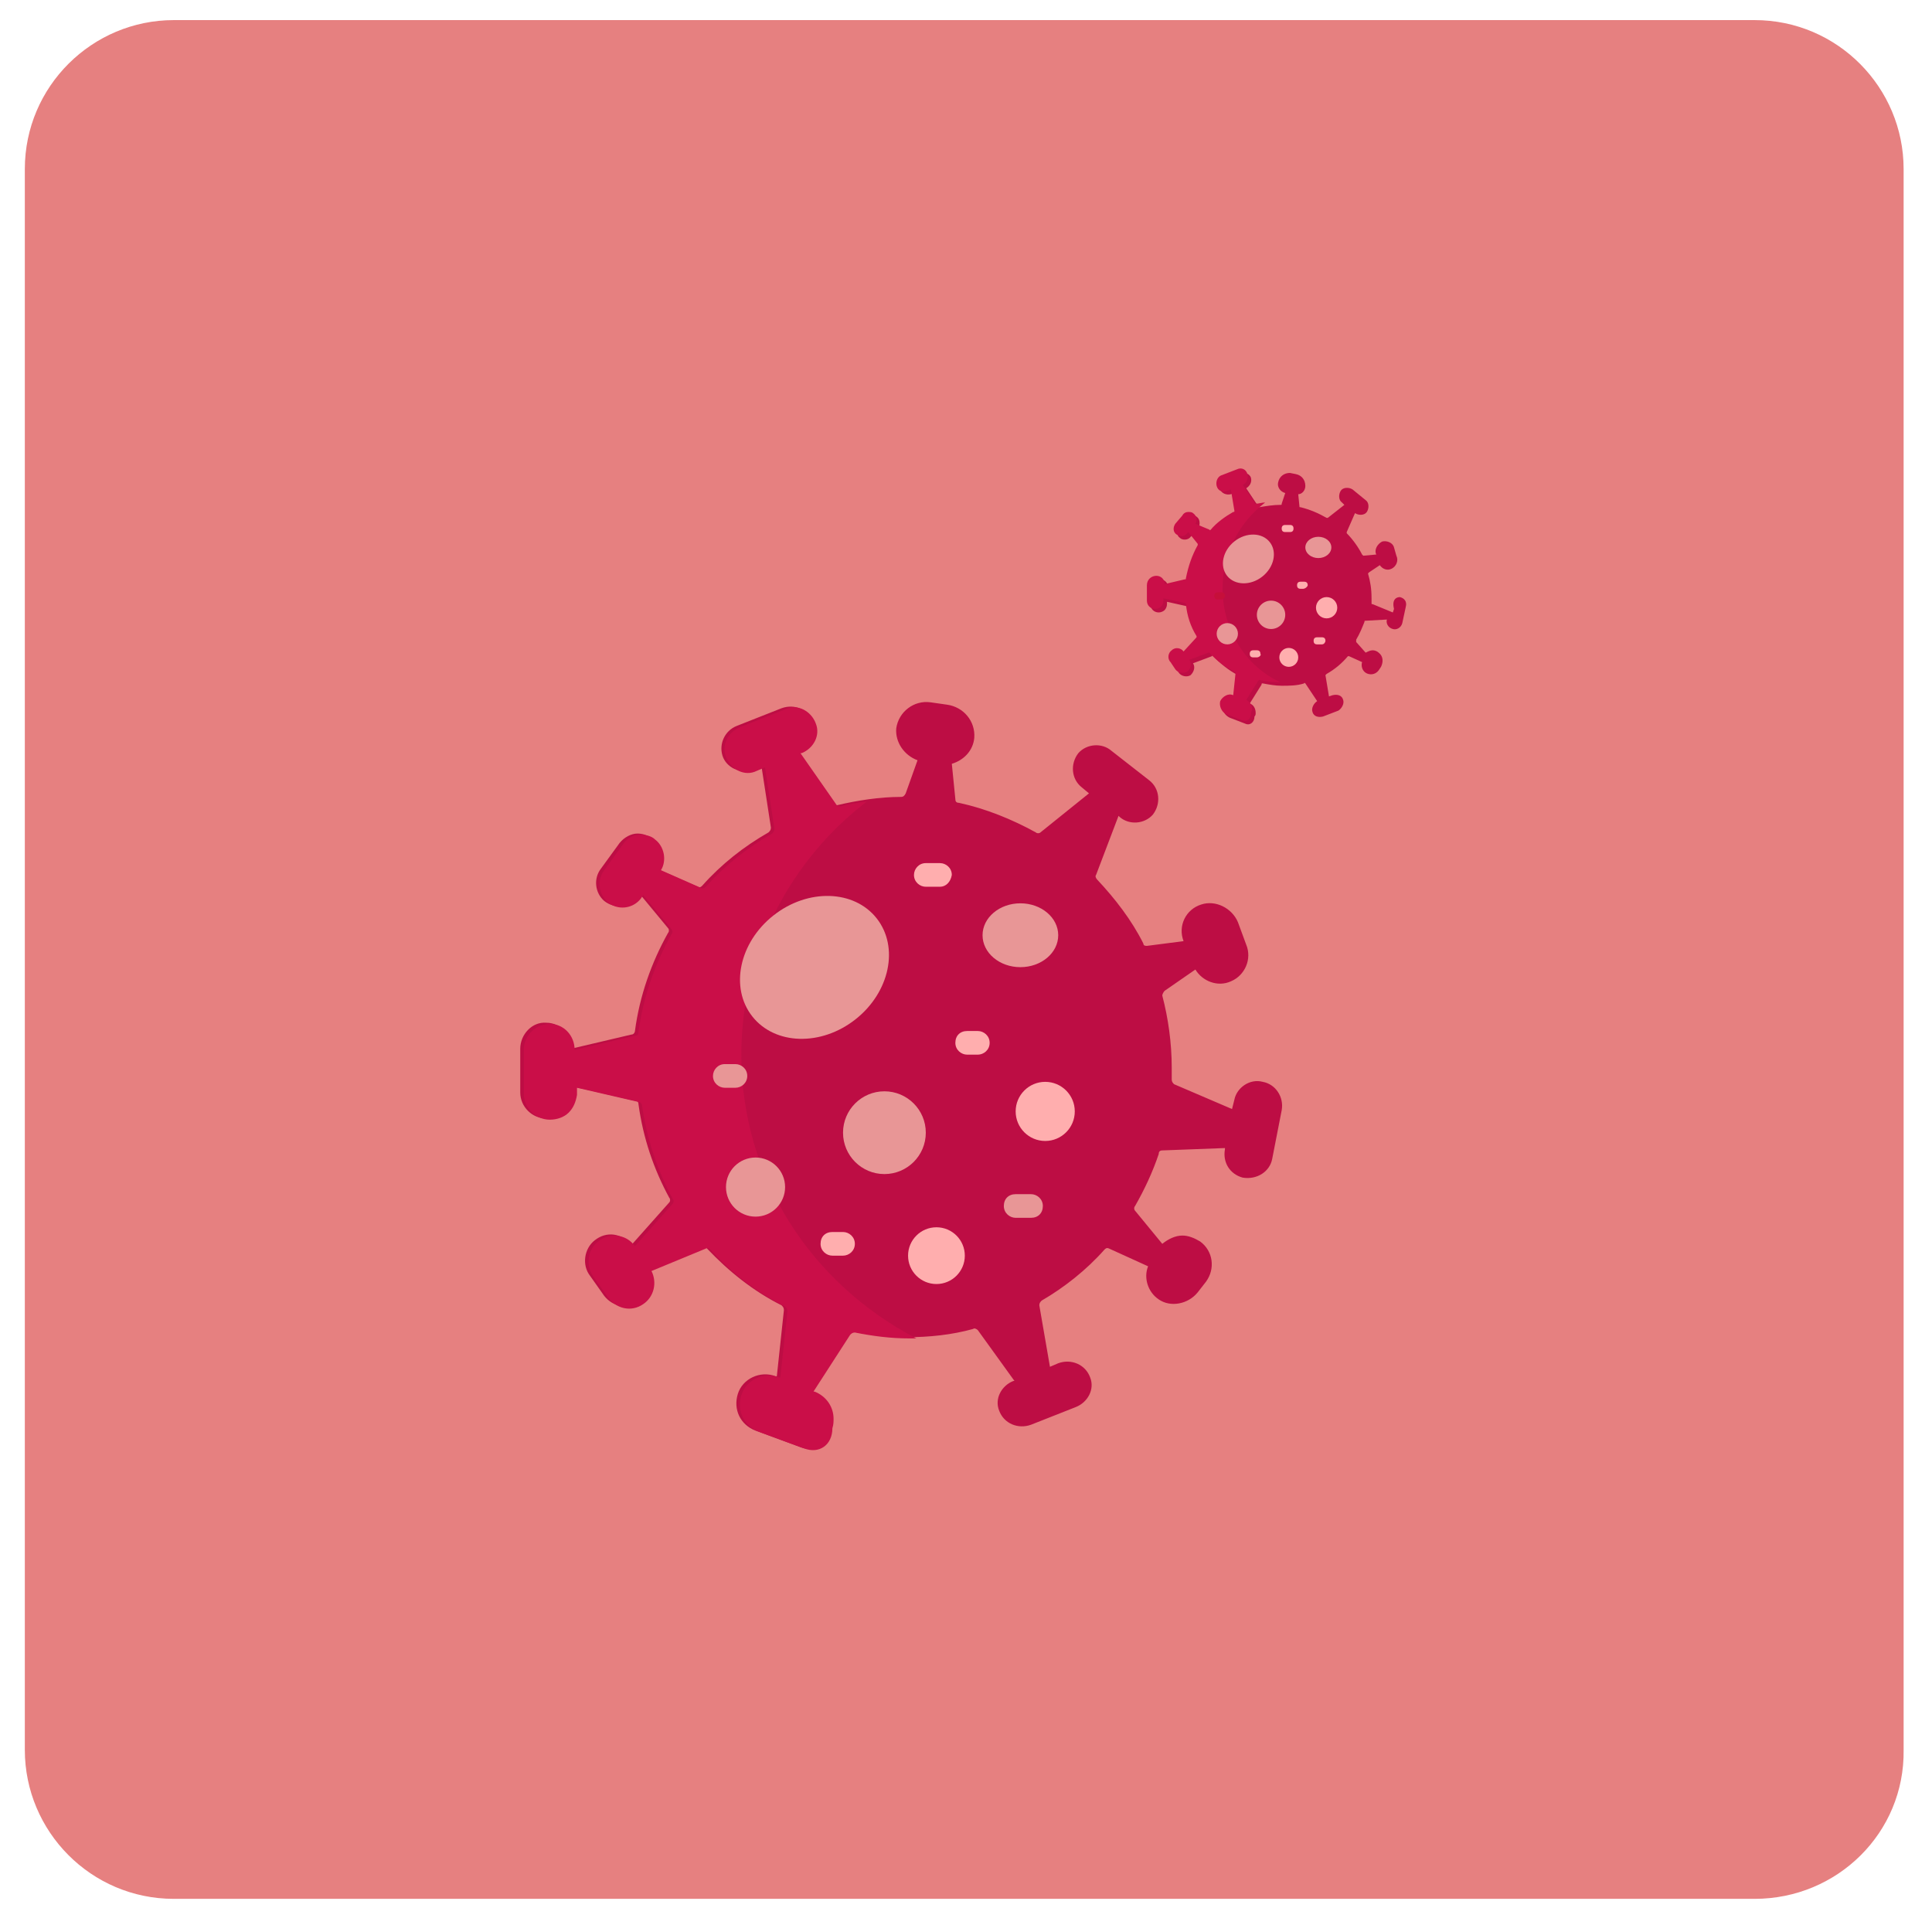
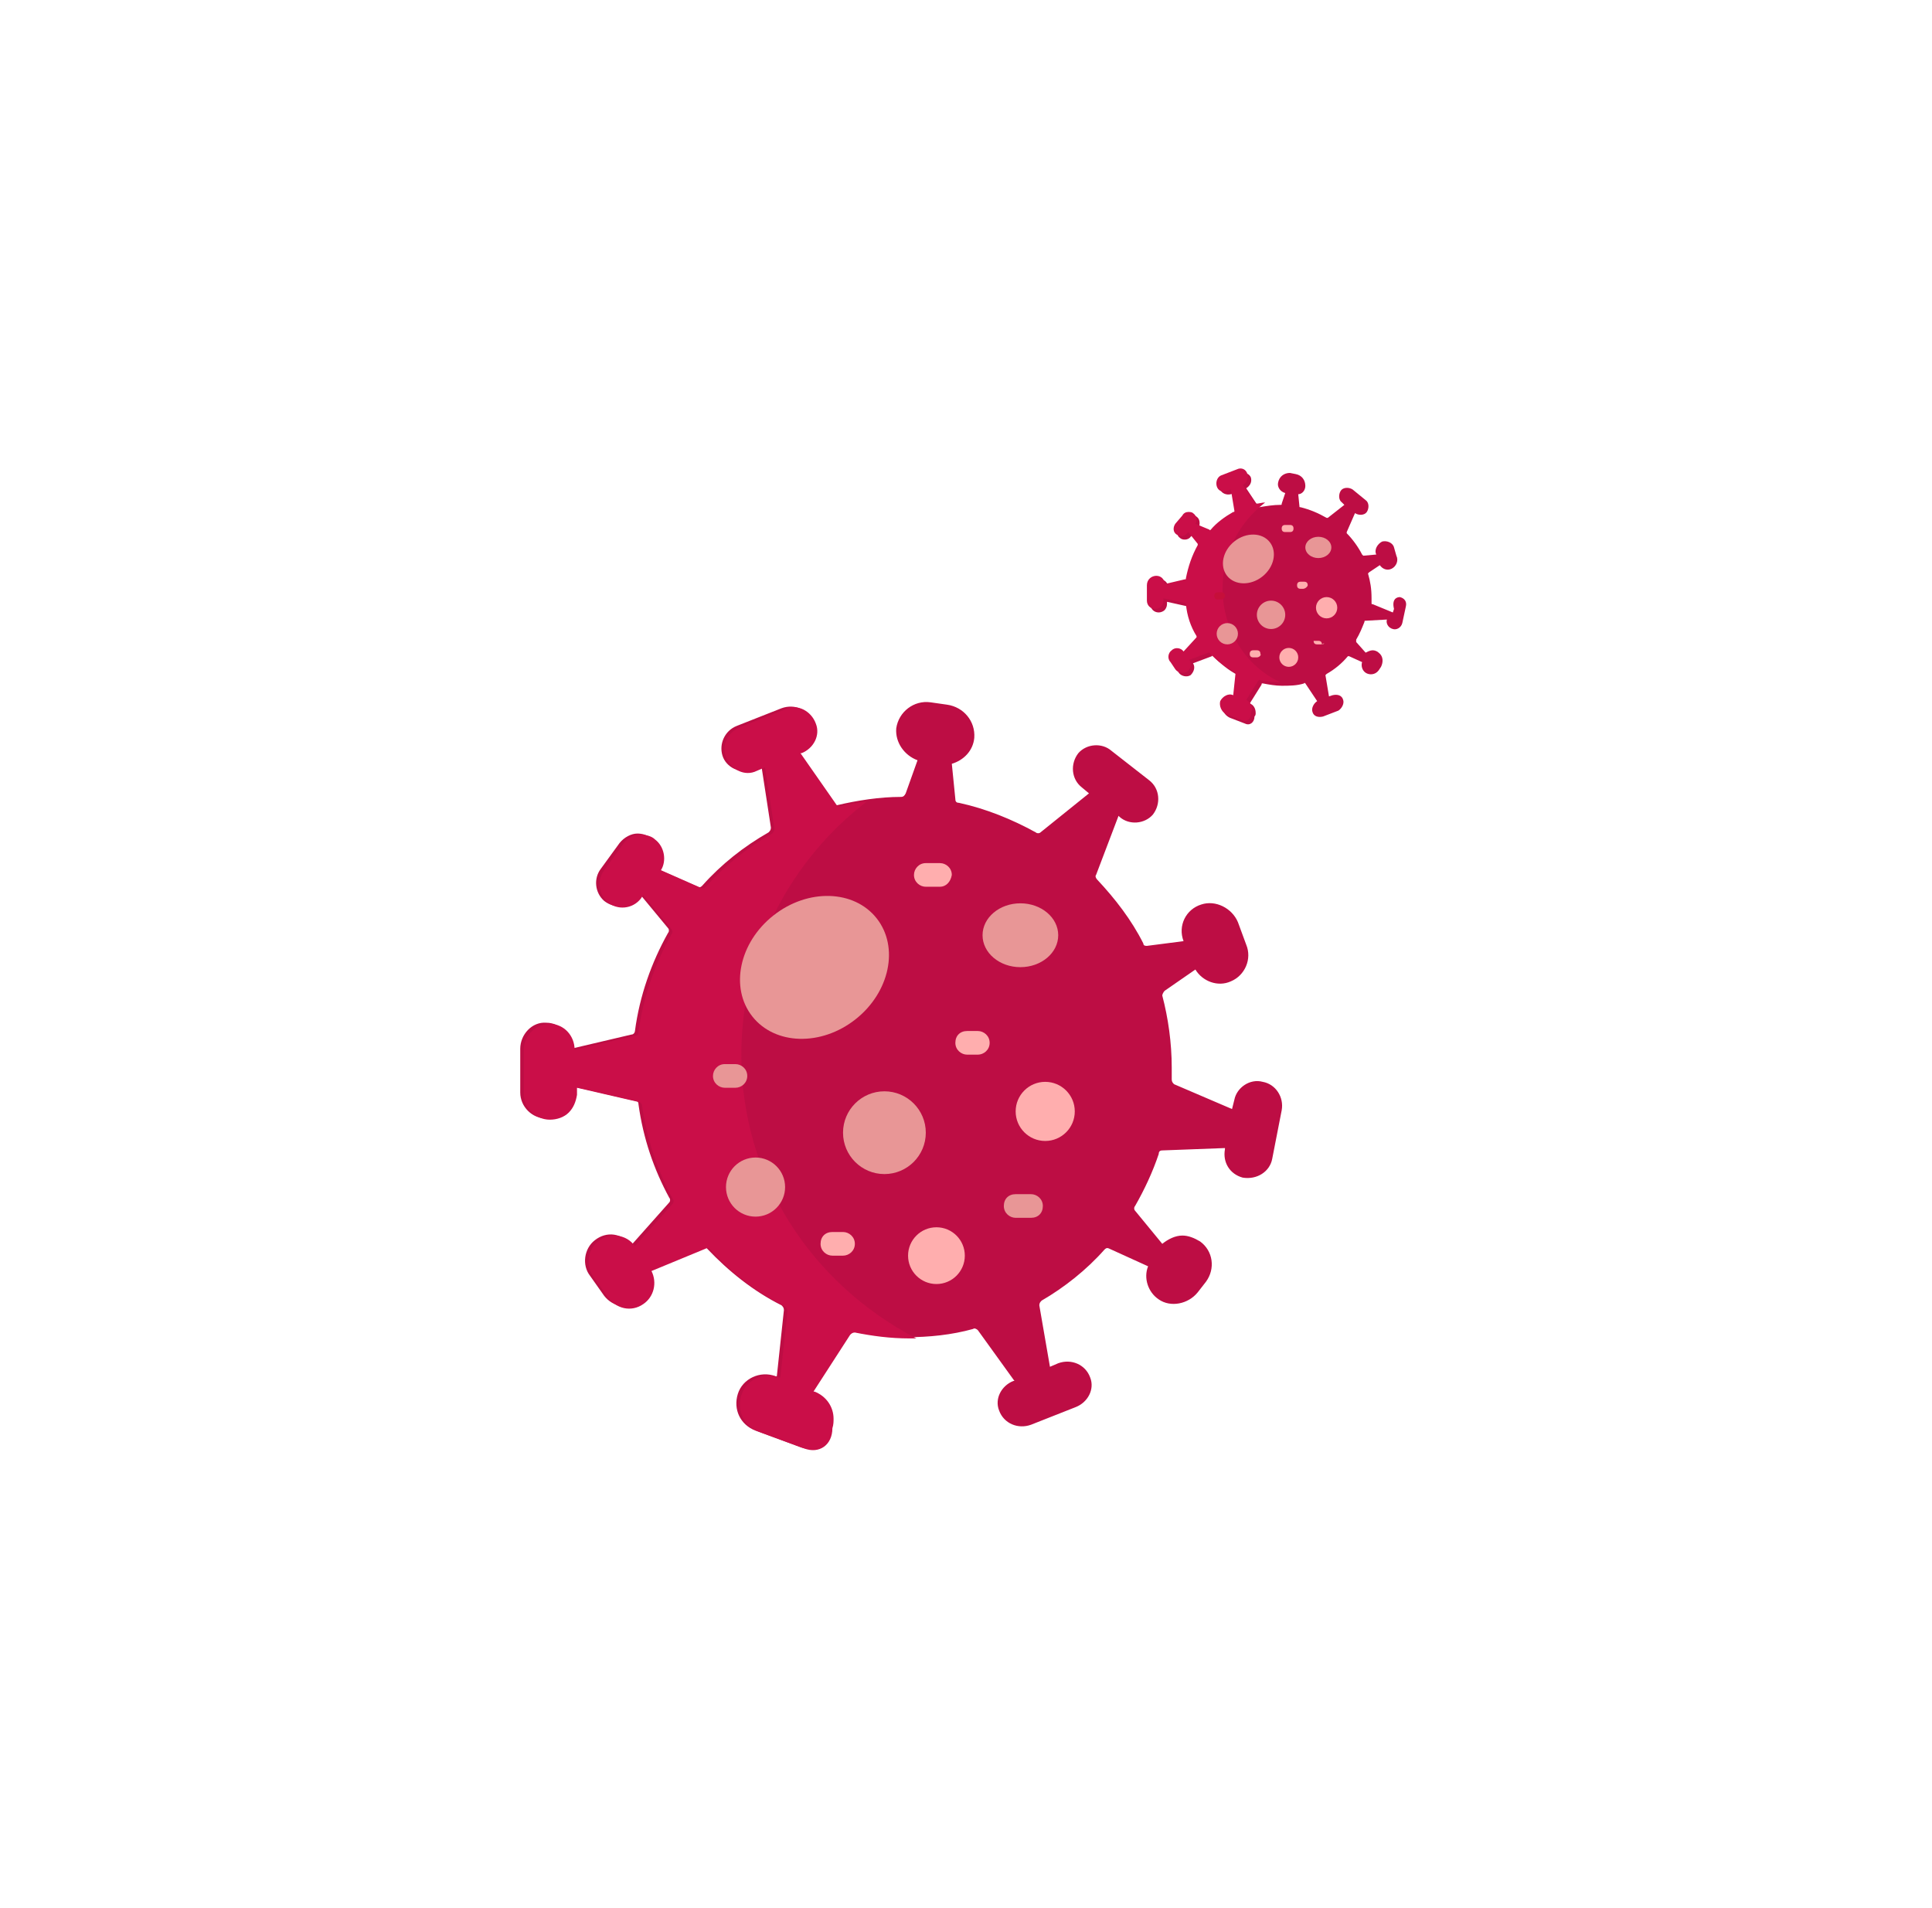
<svg xmlns="http://www.w3.org/2000/svg" version="1.1" id="Layer_1" x="0px" y="0px" viewBox="0 0 163.4 161.4" style="enable-background:new 0 0 163.4 161.4;" xml:space="preserve">
  <style type="text/css">
	.st0{fill:#E68080;}
	.st1{fill:#BD0D44;}
	.st2{fill:#E89696;}
	.st3{fill:#FFAEAE;}
	.st4{fill:#CA0E48;}
	.st5{fill:#C60F3A;}
</style>
  <g>
    <g>
-       <path class="st0" d="M148.4,160.6H14.7c-7,0-12.6-5.7-12.6-12.6V14.3c0-7,5.7-12.6,12.6-12.6h133.7c7,0,12.6,5.7,12.6,12.6V148    C161.1,155,155.4,160.6,148.4,160.6z" />
-     </g>
+       </g>
    <g>
      <g>
        <g>
          <g>
            <g id="XMLID_5_">
              <g>
                <g>
                  <path class="st1" d="M106.8,91.5c1.1,0.2,1.8,1.3,1.6,2.4l-0.8,4.1c-0.2,1.1-1.3,1.8-2.5,1.6c-1.1-0.3-1.7-1.3-1.5-2.4          l0-0.1l-5.3,0.2c-0.2,0-0.3,0.1-0.3,0.3c-0.5,1.5-1.2,3-2,4.4c-0.1,0.1-0.1,0.3,0,0.4l2.3,2.8c0.5-0.4,1.1-0.7,1.7-0.7          c0.5,0,1,0.2,1.5,0.5c1.1,0.8,1.3,2.3,0.5,3.4l-0.7,0.9c-0.8,1-2.3,1.3-3.3,0.6c-0.9-0.6-1.3-1.8-0.9-2.8l-3.3-1.5          c-0.2-0.1-0.3,0-0.4,0.1c-1.5,1.7-3.4,3.2-5.3,4.3c-0.1,0.1-0.2,0.2-0.2,0.4l0.9,5.2l0.7-0.3c1.1-0.4,2.3,0.1,2.7,1.2          c0.4,1-0.2,2.1-1.2,2.5l-3.8,1.5c-1.1,0.4-2.3-0.1-2.7-1.2c-0.4-1,0.2-2.1,1.2-2.5l0.1,0l-3.1-4.3c-0.1-0.1-0.3-0.2-0.4-0.1          c-1.8,0.5-3.7,0.7-5.7,0.7c-1.6,0-3.1-0.2-4.6-0.5c-0.2,0-0.3,0-0.4,0.2l-3.1,4.8l0.1,0c1,0.4,1.6,1.3,1.6,2.3          c0,0.3,0,0.6-0.1,0.8c0,1.4-1.1,2.2-2.4,1.7l-3.8-1.4c-1.3-0.5-1.9-1.8-1.5-3.1c0.4-1.3,1.9-2,3.2-1.5l0.1,0l0.6-5.6          c0-0.2-0.1-0.3-0.2-0.4c-2.4-1.2-4.5-2.9-6.3-4.8c-0.1-0.1-0.3-0.2-0.4-0.1l-4.6,1.9c0.5,1,0.2,2.2-0.7,2.8          c-1,0.6-2.3,0.3-3-0.6l-1.2-1.7c-0.7-0.9-0.5-2.3,0.4-3c1-0.8,2.3-0.6,3.1,0.4l3.2-3.6c0.1-0.1,0.1-0.3,0-0.4          c-1.3-2.4-2.2-5-2.6-7.9c0-0.2-0.1-0.3-0.3-0.3l-5.2-1.2l0,0.6c0,0.6-0.3,1.2-0.7,1.5c-0.4,0.4-0.9,0.6-1.6,0.6          c-1.2,0-2.2-1-2.2-2.2l0-3.7c0-1.2,1-2.3,2.2-2.2c1.2,0,2.1,1,2.1,2.2l5.1-1.2c0.2,0,0.3-0.2,0.3-0.3c0.4-3,1.4-5.8,2.8-8.3          c0.1-0.1,0.1-0.3,0-0.4l-2.4-2.9l-0.2,0.3c-0.7,0.9-1.9,1-2.8,0.3c-0.8-0.7-0.9-1.9-0.3-2.7l1.6-2.2c0.4-0.5,1-0.8,1.5-0.8          c0.4,0,0.8,0.1,1.2,0.4c0.8,0.6,1,1.7,0.5,2.6l3.4,1.5c0.2,0.1,0.3,0,0.4-0.1c1.6-1.8,3.5-3.3,5.6-4.5          c0.1-0.1,0.2-0.2,0.2-0.4l-0.8-5.2l-0.7,0.3c-1.1,0.4-2.3-0.2-2.6-1.2c-0.3-1,0.2-2.1,1.2-2.5l3.8-1.5          c1.1-0.4,2.3,0.1,2.6,1.2c0.3,1-0.2,2.1-1.2,2.5l-0.1,0l3,4.3c0.1,0.1,0.3,0.2,0.4,0.2c1.7-0.4,3.6-0.7,5.4-0.7h0          c0.2,0,0.3-0.1,0.4-0.3l1-2.8c-1.1-0.4-1.9-1.5-1.8-2.7c0.2-1.4,1.5-2.4,2.9-2.2l1.4,0.2c1.4,0.2,2.4,1.4,2.3,2.8          c-0.1,1.1-0.9,1.9-1.9,2.2l0.3,3c0,0.2,0.1,0.3,0.3,0.3c2.3,0.5,4.5,1.4,6.5,2.5c0.1,0.1,0.3,0.1,0.4,0l4.1-3.3l-0.6-0.5          c-0.9-0.7-1-2-0.3-2.9c0.7-0.8,2-0.9,2.8-0.2l3.2,2.5c0.9,0.7,1,2,0.3,2.9c-0.7,0.8-2,0.9-2.8,0.2l-0.1-0.1L92.7,74          c-0.1,0.1,0,0.3,0.1,0.4c1.5,1.6,2.9,3.4,3.9,5.4C96.7,80,96.9,80,97,80l3.1-0.4c-0.5-1.3,0.2-2.7,1.5-3.1          c1.2-0.4,2.6,0.3,3.1,1.5l0.7,1.9c0.5,1.2-0.1,2.6-1.3,3.1c-1.1,0.5-2.4,0-3-1l-2.6,1.8c-0.1,0.1-0.2,0.3-0.2,0.4          c0.5,1.9,0.8,4,0.8,6.1c0,0.4,0,0.7,0,1c0,0.2,0.1,0.3,0.2,0.4l4.9,2.1l0.2-0.8C104.6,92,105.7,91.2,106.8,91.5L106.8,91.5z          " />
                </g>
              </g>
            </g>
            <ellipse class="st2" cx="86.3" cy="79.1" rx="3.2" ry="2.7" />
            <circle class="st2" cx="74.8" cy="95.8" r="3.5" />
            <circle class="st3" cx="88.4" cy="94" r="2.5" />
            <circle class="st3" cx="79.2" cy="106.2" r="2.4" />
            <g>
              <path class="st4" d="M62.7,89.2c0-8.7,4.2-16.5,10.6-21.4c-0.8,0.1-1.5,0.2-2.2,0.4c-0.2,0-0.3,0-0.4-0.2l-3-4.3l0.1,0        c1-0.4,1.6-1.5,1.2-2.5c-0.4-1.1-1.6-1.7-2.6-1.2l-3.8,1.5c-1,0.4-1.6,1.5-1.2,2.5c0.4,1.1,1.6,1.7,2.6,1.2l0.7-0.3l0.8,5.2        c0,0.2-0.1,0.3-0.2,0.4c-2.1,1.2-4,2.7-5.6,4.5c-0.1,0.1-0.3,0.2-0.4,0.1l-3.4-1.5c0.5-0.8,0.3-2-0.5-2.6        c-0.3-0.3-0.8-0.4-1.2-0.4c-0.6,0-1.2,0.3-1.5,0.8l-1.6,2.2c-0.6,0.8-0.5,2,0.3,2.7c0.8,0.7,2.1,0.6,2.8-0.3l0.2-0.3l2.4,2.9        c0.1,0.1,0.1,0.3,0,0.4c-1.4,2.5-2.4,5.3-2.8,8.3c0,0.2-0.1,0.3-0.3,0.3l-5.1,1.2c0-1.2-0.9-2.2-2.1-2.2c-1.2,0-2.2,1-2.2,2.2        l0,3.7c0,1.2,1,2.2,2.2,2.2c0.6,0,1.2-0.2,1.6-0.6c0.4-0.4,0.6-0.9,0.7-1.5l0-0.6l5.2,1.2c0.2,0,0.3,0.2,0.3,0.3        c0.4,2.8,1.3,5.5,2.6,7.9c0.1,0.1,0.1,0.3,0,0.4l-3.2,3.6c-0.7-1-2.1-1.2-3.1-0.4c-0.9,0.7-1.1,2-0.4,3l1.2,1.7        c0.7,1,2,1.3,3,0.6c0.9-0.6,1.2-1.8,0.7-2.8l4.6-1.9c0.1-0.1,0.3,0,0.4,0.1c1.8,2,3.9,3.6,6.3,4.8c0.1,0.1,0.2,0.2,0.2,0.4        l-0.6,5.6l-0.1,0c-1.3-0.5-2.8,0.2-3.2,1.5c-0.4,1.3,0.2,2.6,1.5,3.1l3.8,1.4c1.3,0.5,2.4-0.3,2.4-1.7        c0.1-0.3,0.1-0.6,0.1-0.8c0-1-0.6-1.9-1.6-2.3l-0.1,0l3.1-4.8c0.1-0.1,0.2-0.2,0.4-0.2c1.5,0.3,3,0.5,4.6,0.5        c0.2,0,0.4,0,0.6,0C68.5,108.5,62.7,99.5,62.7,89.2L62.7,89.2z" />
            </g>
            <circle class="st2" cx="63.9" cy="100.4" r="2.5" />
            <g>
              <path class="st3" d="M82.7,89.2h-0.9c-0.5,0-1-0.4-1-1s0.4-1,1-1h0.9c0.5,0,1,0.4,1,1S83.2,89.2,82.7,89.2z" />
            </g>
            <g>
              <path class="st3" d="M71.3,106.2h-0.9c-0.5,0-1-0.4-1-1s0.4-1,1-1h0.9c0.5,0,1,0.4,1,1S71.8,106.2,71.3,106.2z" />
            </g>
            <g>
              <path class="st2" d="M62.2,92h-0.9c-0.5,0-1-0.4-1-1c0-0.5,0.4-1,1-1h0.9c0.5,0,1,0.4,1,1C63.2,91.6,62.7,92,62.2,92z" />
            </g>
            <g>
              <path class="st3" d="M79.5,75h-1.2c-0.5,0-1-0.4-1-1c0-0.5,0.4-1,1-1h1.2c0.5,0,1,0.4,1,1C80.4,74.6,80,75,79.5,75z" />
            </g>
            <g>
              <path class="st2" d="M87.2,103h-1.3c-0.5,0-1-0.4-1-1s0.4-1,1-1h1.3c0.5,0,1,0.4,1,1S87.8,103,87.2,103L87.2,103z" />
            </g>
          </g>
          <ellipse transform="matrix(0.785 -0.619 0.619 0.785 -35.835 60.255)" class="st2" cx="68.9" cy="81.8" rx="6.7" ry="5.6" />
        </g>
        <g>
          <g>
            <g id="XMLID_1_">
              <g>
                <g>
                  <path class="st1" d="M118.4,50.5c0.4,0.1,0.6,0.4,0.5,0.8l-0.3,1.4c-0.1,0.4-0.5,0.6-0.8,0.5c-0.4-0.1-0.6-0.5-0.5-0.8l0,0          l-1.8,0.1c-0.1,0-0.1,0-0.1,0.1c-0.2,0.5-0.4,1-0.7,1.5c0,0,0,0.1,0,0.2l0.8,0.9c0.2-0.1,0.4-0.2,0.6-0.2          c0.2,0,0.4,0.1,0.5,0.2c0.4,0.3,0.4,0.8,0.2,1.2l-0.2,0.3c-0.3,0.4-0.8,0.4-1.1,0.2c-0.3-0.2-0.4-0.6-0.3-0.9l-1.1-0.5          c-0.1,0-0.1,0-0.1,0c-0.5,0.6-1.1,1.1-1.8,1.5c0,0-0.1,0.1-0.1,0.1l0.3,1.8l0.3-0.1c0.4-0.1,0.8,0,0.9,0.4          c0.1,0.3-0.1,0.7-0.4,0.9l-1.3,0.5c-0.4,0.1-0.8,0-0.9-0.4c-0.1-0.3,0.1-0.7,0.4-0.9l0,0l-1-1.5c0,0-0.1-0.1-0.1,0          c-0.6,0.2-1.3,0.2-1.9,0.2c-0.5,0-1.1-0.1-1.6-0.2c-0.1,0-0.1,0-0.1,0.1l-1,1.6l0,0c0.3,0.1,0.5,0.4,0.5,0.8          c0,0.1,0,0.2-0.1,0.3c0,0.5-0.4,0.8-0.8,0.6l-1.3-0.5c-0.4-0.2-0.7-0.6-0.5-1.1c0.2-0.4,0.7-0.7,1.1-0.5l0,0l0.2-1.9          c0-0.1,0-0.1-0.1-0.1c-0.8-0.4-1.5-1-2.1-1.6c0,0-0.1-0.1-0.1,0l-1.6,0.6c0.2,0.3,0.1,0.7-0.2,1c-0.3,0.2-0.8,0.1-1-0.2          l-0.4-0.6c-0.2-0.3-0.2-0.8,0.1-1c0.3-0.3,0.8-0.2,1,0.1l1.1-1.2c0,0,0-0.1,0-0.1c-0.5-0.8-0.8-1.7-0.9-2.7          c0-0.1,0-0.1-0.1-0.1l-1.8-0.4l0,0.2c0,0.2-0.1,0.4-0.2,0.5c-0.1,0.1-0.3,0.2-0.5,0.2c-0.4,0-0.7-0.3-0.7-0.7l0-1.3          c0-0.4,0.3-0.8,0.8-0.8c0.4,0,0.7,0.3,0.7,0.7l1.7-0.4c0.1,0,0.1-0.1,0.1-0.1c0.1-1,0.5-2,1-2.8c0,0,0-0.1,0-0.1l-0.8-1          l-0.1,0.1c-0.2,0.3-0.7,0.3-0.9,0.1c-0.3-0.2-0.3-0.6-0.1-0.9l0.6-0.7c0.1-0.2,0.3-0.3,0.5-0.3c0.1,0,0.3,0,0.4,0.1          c0.3,0.2,0.3,0.6,0.2,0.9l1.2,0.5c0.1,0,0.1,0,0.1,0c0.5-0.6,1.2-1.1,1.9-1.5c0,0,0.1-0.1,0.1-0.1l-0.3-1.8l-0.3,0.1          c-0.4,0.1-0.8-0.1-0.9-0.4c-0.1-0.4,0.1-0.7,0.4-0.9l1.3-0.5c0.4-0.1,0.8,0.1,0.9,0.4c0.1,0.4-0.1,0.7-0.4,0.9l0,0l1,1.5          c0,0,0.1,0.1,0.1,0.1c0.6-0.1,1.2-0.2,1.8-0.2h0c0.1,0,0.1,0,0.1-0.1l0.3-0.9c-0.4-0.1-0.7-0.5-0.6-0.9          c0.1-0.5,0.5-0.8,1-0.8l0.5,0.1c0.5,0.1,0.8,0.5,0.8,1c0,0.4-0.3,0.7-0.6,0.7l0.1,1c0,0.1,0,0.1,0.1,0.1          c0.8,0.2,1.5,0.5,2.2,0.9c0,0,0.1,0,0.1,0l1.4-1.1l-0.2-0.2c-0.3-0.2-0.3-0.7-0.1-1c0.2-0.3,0.7-0.3,1-0.1l1.1,0.9          c0.3,0.2,0.3,0.7,0.1,1c-0.2,0.3-0.7,0.3-1,0.1l0,0l-0.7,1.6c0,0,0,0.1,0,0.1c0.5,0.5,1,1.2,1.3,1.8c0,0,0.1,0.1,0.1,0.1          l1.1-0.1c-0.2-0.4,0.1-0.9,0.5-1.1c0.4-0.1,0.9,0.1,1,0.5l0.2,0.7c0.2,0.4,0,0.9-0.4,1.1c-0.4,0.2-0.8,0-1-0.3l-0.9,0.6          c0,0-0.1,0.1-0.1,0.1c0.2,0.7,0.3,1.3,0.3,2.1c0,0.1,0,0.2,0,0.4c0,0.1,0,0.1,0.1,0.1l1.7,0.7l0.1-0.3          C117.7,50.7,118.1,50.5,118.4,50.5L118.4,50.5z" />
                </g>
              </g>
            </g>
            <ellipse class="st2" cx="111.5" cy="46.3" rx="1.1" ry="0.9" />
            <circle class="st2" cx="107.5" cy="52" r="1.2" />
            <circle class="st3" cx="112.2" cy="51.4" r="0.9" />
            <circle class="st3" cx="109" cy="55.6" r="0.8" />
            <g>
              <path class="st4" d="M103.4,49.8c0-3,1.4-5.6,3.6-7.3c-0.3,0-0.5,0.1-0.8,0.1c-0.1,0-0.1,0-0.1-0.1l-1-1.5l0,0        c0.3-0.1,0.5-0.5,0.4-0.9c-0.1-0.4-0.5-0.6-0.9-0.4l-1.3,0.5c-0.3,0.1-0.5,0.5-0.4,0.9c0.1,0.4,0.5,0.6,0.9,0.4l0.3-0.1        l0.3,1.8c0,0.1,0,0.1-0.1,0.1c-0.7,0.4-1.4,0.9-1.9,1.5c0,0-0.1,0.1-0.1,0l-1.2-0.5c0.2-0.3,0.1-0.7-0.2-0.9        c-0.1-0.1-0.3-0.1-0.4-0.1c-0.2,0-0.4,0.1-0.5,0.3l-0.6,0.7c-0.2,0.3-0.2,0.7,0.1,0.9c0.3,0.2,0.7,0.2,0.9-0.1l0.1-0.1l0.8,1        c0,0,0,0.1,0,0.1c-0.5,0.9-0.8,1.8-1,2.8c0,0.1,0,0.1-0.1,0.1l-1.7,0.4c0-0.4-0.3-0.7-0.7-0.7c-0.4,0-0.8,0.3-0.8,0.8l0,1.3        c0,0.4,0.3,0.7,0.7,0.7c0.2,0,0.4-0.1,0.5-0.2c0.1-0.1,0.2-0.3,0.2-0.5l0-0.2l1.8,0.4c0.1,0,0.1,0.1,0.1,0.1        c0.1,1,0.4,1.9,0.9,2.7c0,0,0,0.1,0,0.1l-1.1,1.2c-0.2-0.3-0.7-0.4-1-0.1c-0.3,0.2-0.4,0.7-0.1,1l0.4,0.6        c0.2,0.3,0.7,0.4,1,0.2c0.3-0.2,0.4-0.6,0.2-1l1.6-0.6c0.1,0,0.1,0,0.1,0c0.6,0.7,1.3,1.2,2.1,1.6c0,0,0.1,0.1,0.1,0.1        l-0.2,1.9l0,0c-0.4-0.2-0.9,0.1-1.1,0.5c-0.1,0.4,0.1,0.9,0.5,1.1l1.3,0.5c0.5,0.2,0.8-0.1,0.8-0.6c0-0.1,0.1-0.2,0.1-0.3        c0-0.3-0.2-0.7-0.5-0.8l0,0l1-1.6c0,0,0.1-0.1,0.1-0.1c0.5,0.1,1,0.2,1.6,0.2c0.1,0,0.1,0,0.2,0        C105.4,56.4,103.4,53.3,103.4,49.8L103.4,49.8z" />
            </g>
            <circle class="st2" cx="103.8" cy="53.6" r="0.9" />
            <g>
              <path class="st3" d="M110.2,49.8H110c-0.2,0-0.3-0.1-0.3-0.3c0-0.2,0.1-0.3,0.3-0.3h0.3c0.2,0,0.3,0.1,0.3,0.3        C110.6,49.6,110.4,49.8,110.2,49.8z" />
            </g>
            <g>
              <path class="st3" d="M106.3,55.6H106c-0.2,0-0.3-0.1-0.3-0.3c0-0.2,0.1-0.3,0.3-0.3h0.3c0.2,0,0.3,0.1,0.3,0.3        C106.7,55.4,106.5,55.6,106.3,55.6z" />
            </g>
            <g>
              <path class="st5" d="M103.3,50.7H103c-0.2,0-0.3-0.1-0.3-0.3c0-0.2,0.1-0.3,0.3-0.3h0.3c0.2,0,0.3,0.1,0.3,0.3        C103.6,50.6,103.4,50.7,103.3,50.7z" />
            </g>
            <g>
              <path class="st3" d="M109.1,45h-0.4c-0.2,0-0.3-0.1-0.3-0.3s0.1-0.3,0.3-0.3h0.4c0.2,0,0.3,0.1,0.3,0.3S109.3,45,109.1,45z" />
            </g>
            <g>
-               <path class="st3" d="M111.8,54.5h-0.4c-0.2,0-0.3-0.1-0.3-0.3c0-0.2,0.1-0.3,0.3-0.3h0.4c0.2,0,0.3,0.1,0.3,0.3        C112.1,54.3,112,54.5,111.8,54.5L111.8,54.5z" />
+               <path class="st3" d="M111.8,54.5h-0.4c-0.2,0-0.3-0.1-0.3-0.3h0.4c0.2,0,0.3,0.1,0.3,0.3        C112.1,54.3,112,54.5,111.8,54.5L111.8,54.5z" />
            </g>
          </g>
          <ellipse transform="matrix(0.785 -0.619 0.619 0.785 -6.59 75.51)" class="st2" cx="105.6" cy="47.3" rx="2.3" ry="1.9" />
        </g>
      </g>
    </g>
  </g>
</svg>